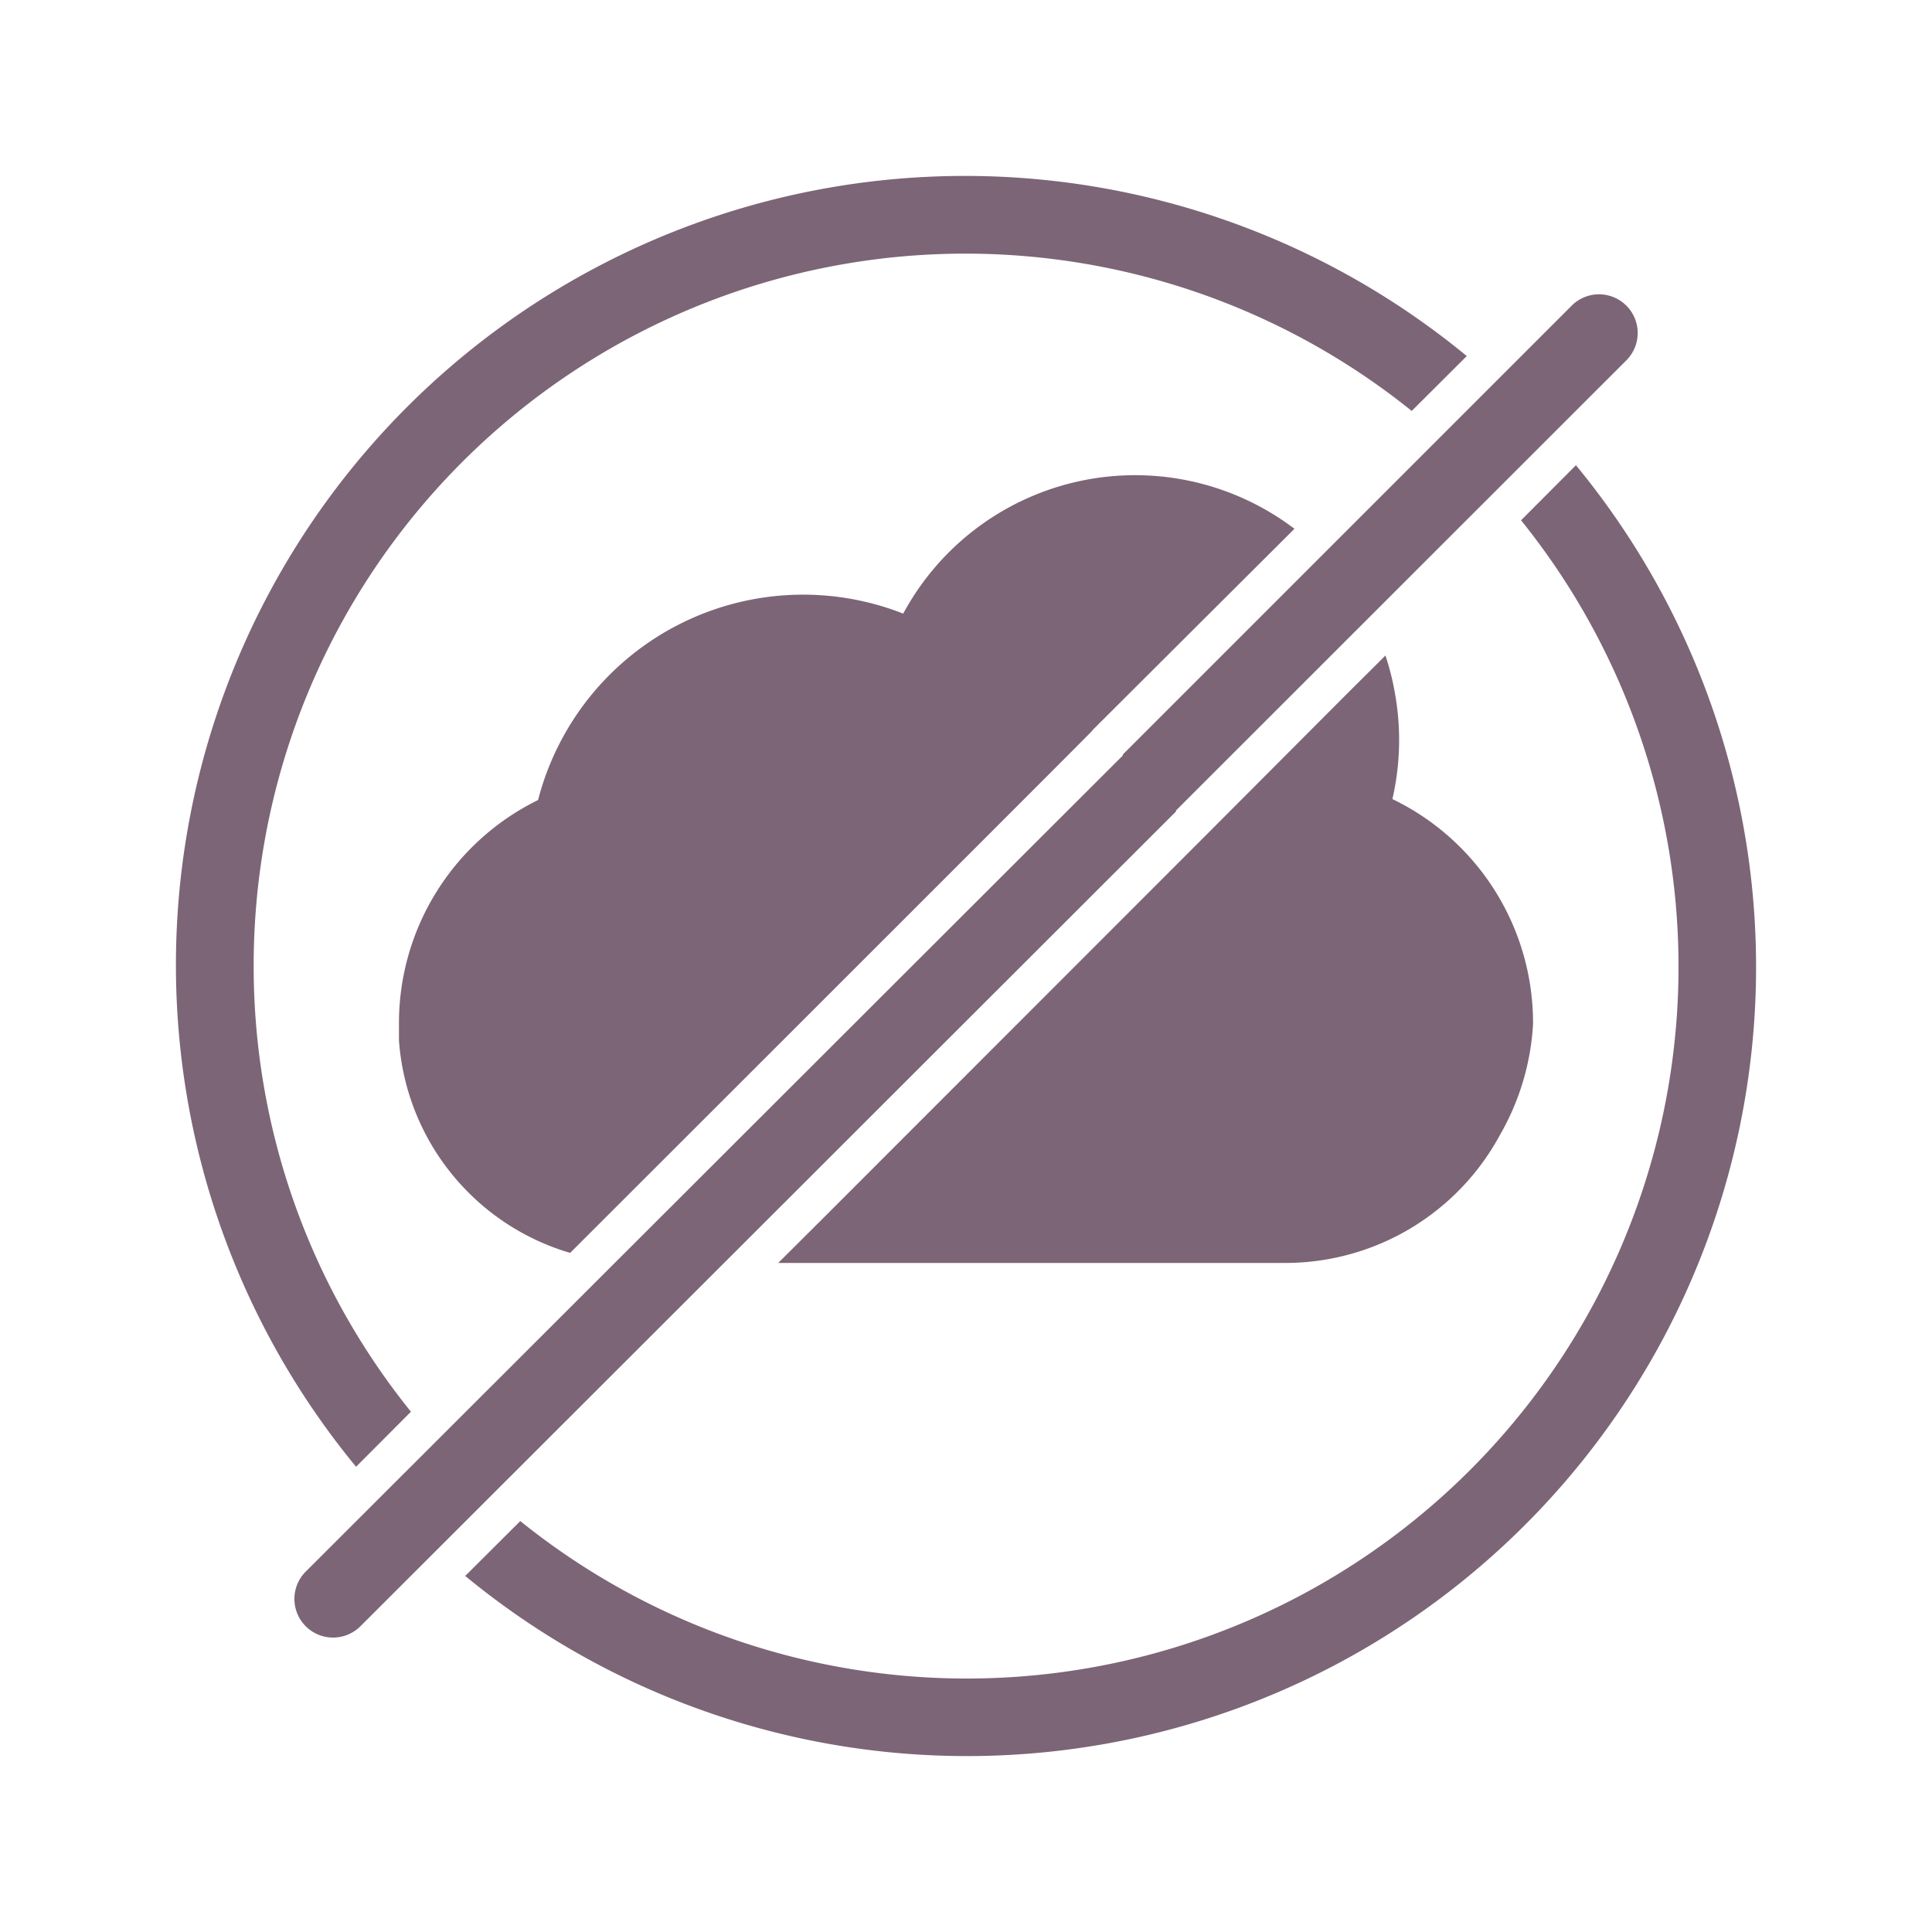
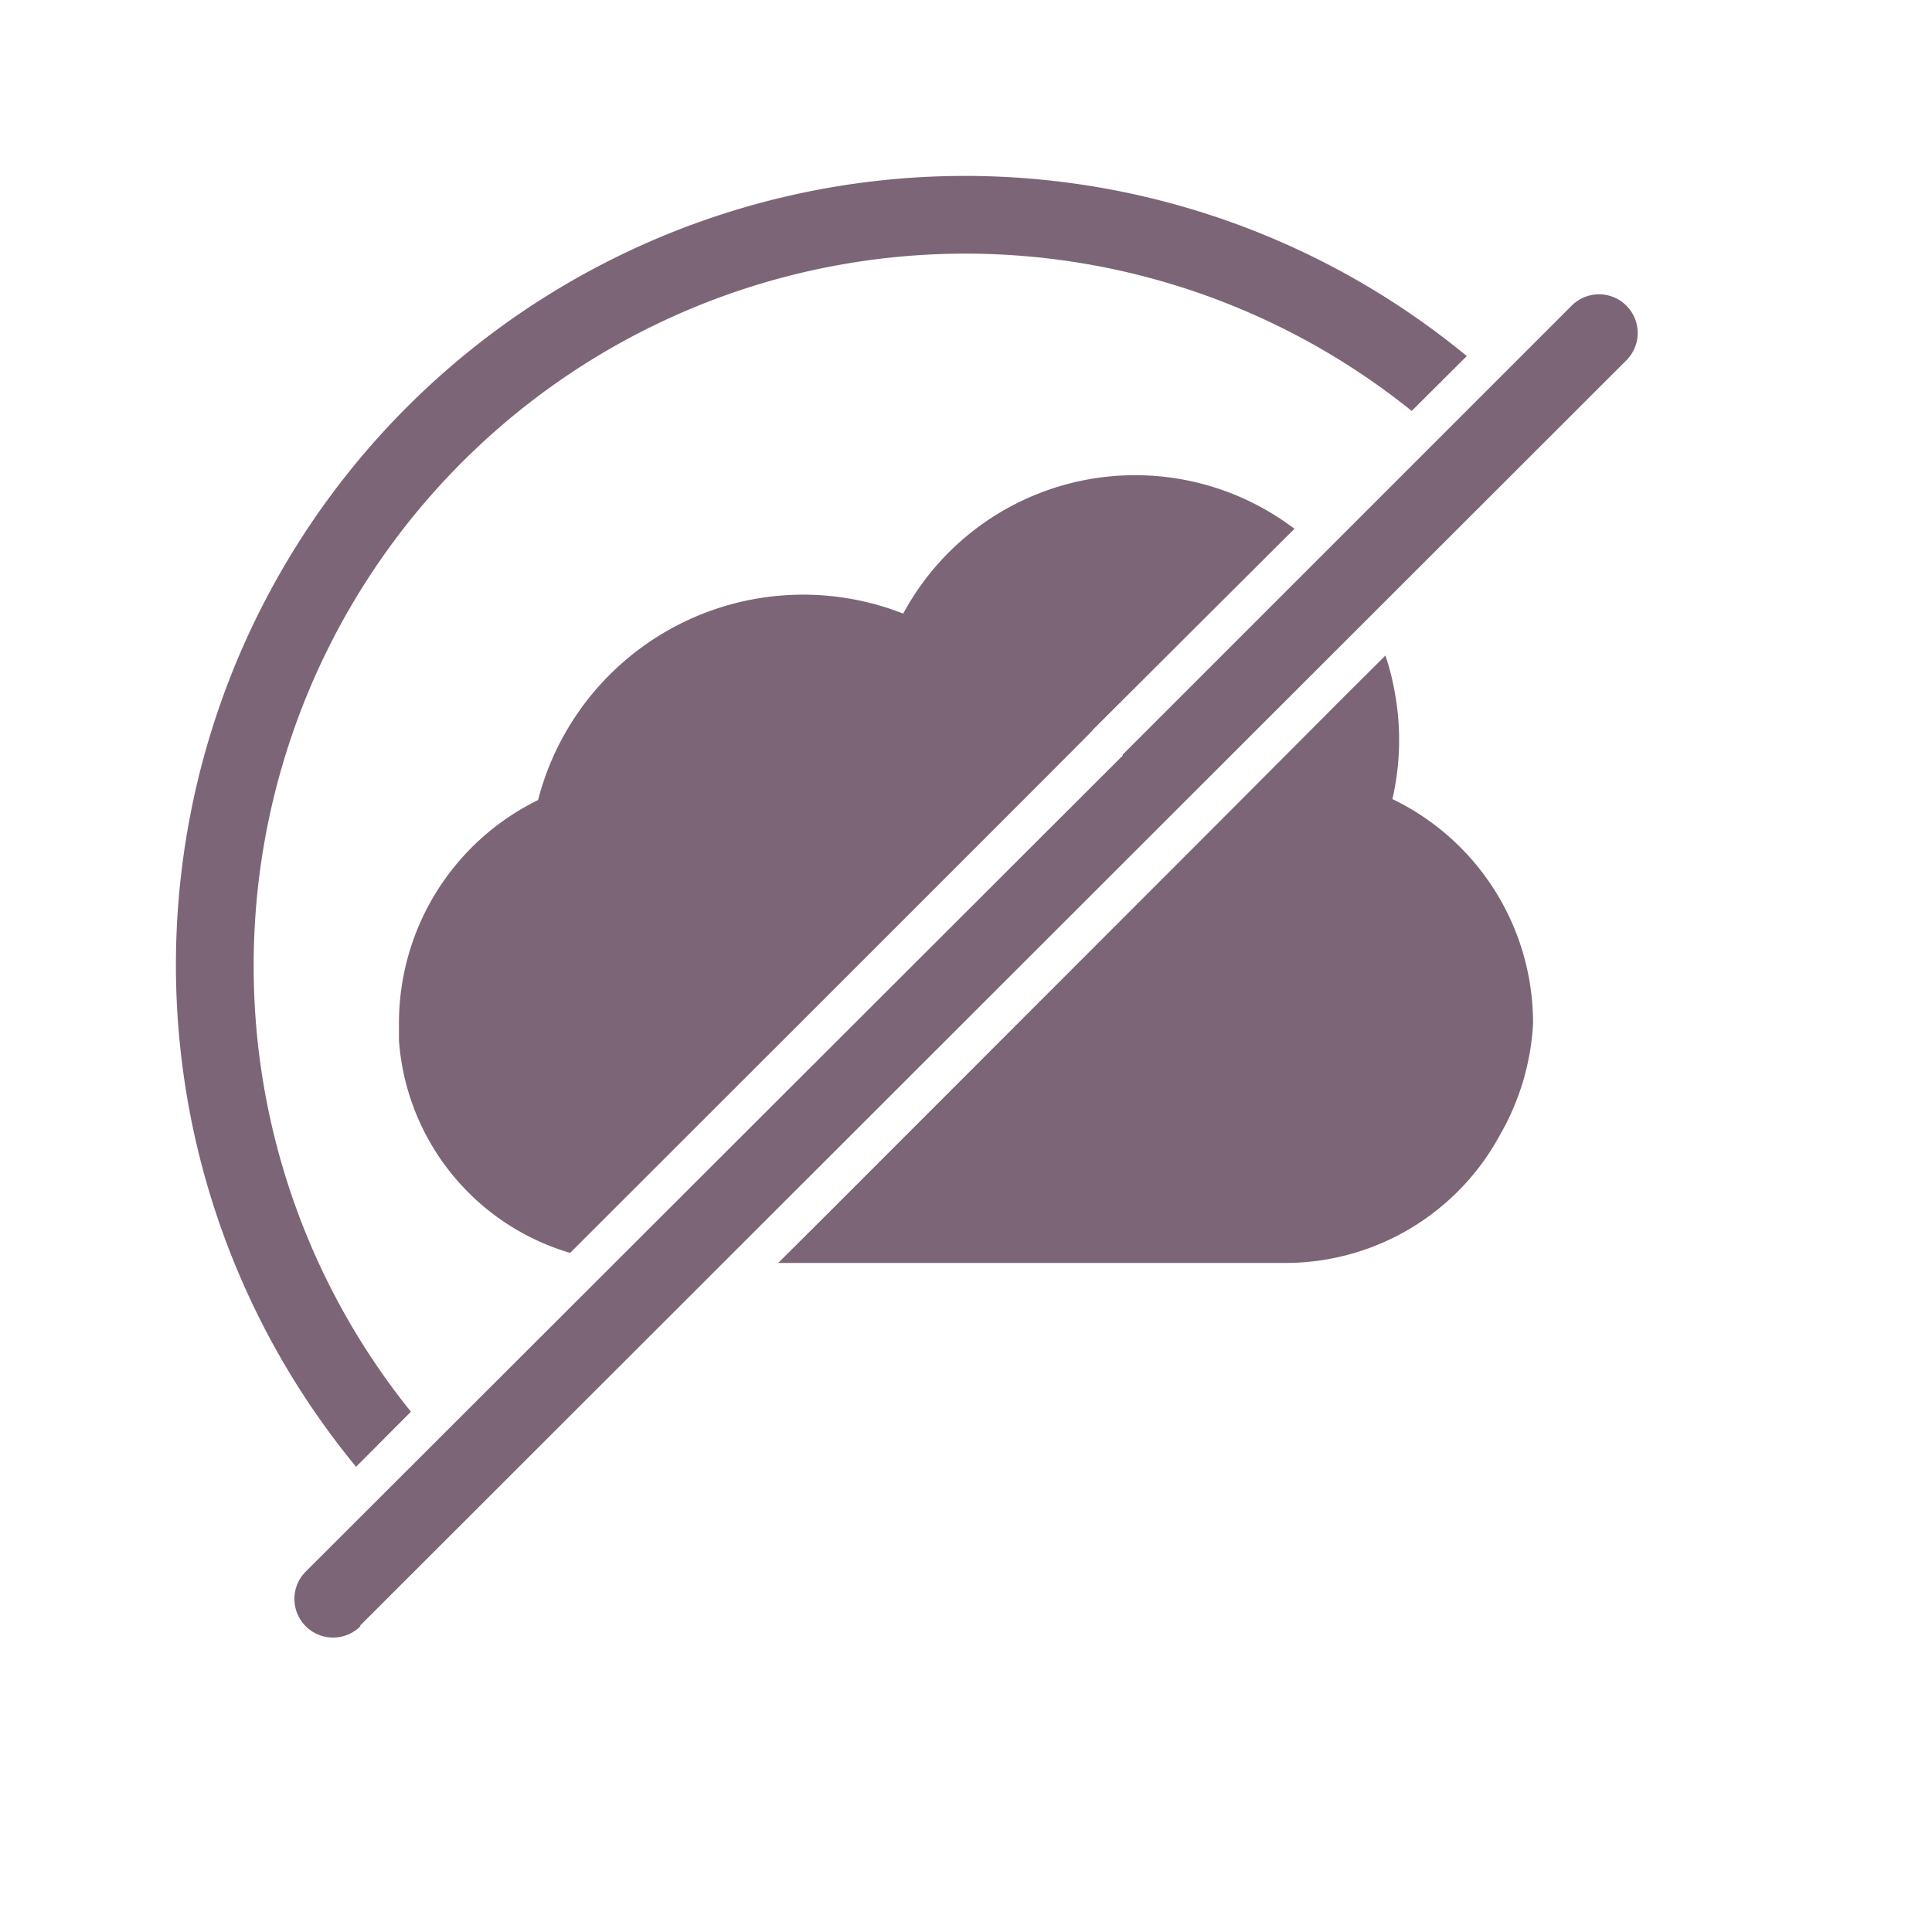
<svg xmlns="http://www.w3.org/2000/svg" viewBox="0 0 100 100">
-   <path d="M81.57,24.08l-2.84,2.85a36.84,36.84,0,0,1-51.8,51.8l-2.85,2.84A40.84,40.84,0,0,0,81.57,24.08Z" style="fill:#7c6576" />
  <path d="M13.13,50A36.84,36.84,0,0,1,73.07,21.27l2.85-2.84A40.84,40.84,0,0,0,18.43,75.92l2.84-2.85A36.71,36.71,0,0,1,13.13,50Z" style="fill:#7c6576" />
-   <path d="M84.18,15.82a2,2,0,0,0-2.83,0L58.12,39.05l0,.05L15.82,81.35a2,2,0,0,0,1.42,3.41,2,2,0,0,0,1.41-.58L60.87,42l0-.05L84.18,18.65A2,2,0,0,0,84.18,15.82Z" style="fill:#7c6576" />
+   <path d="M84.18,15.82a2,2,0,0,0-2.83,0L58.12,39.05l0,.05L15.82,81.35a2,2,0,0,0,1.42,3.41,2,2,0,0,0,1.41-.58l0-.05L84.18,18.65A2,2,0,0,0,84.18,15.82Z" style="fill:#7c6576" />
  <path d="M62.33,43.32,42.81,62.85h0l-2.53,2.52,26.2,0h0a12.63,12.63,0,0,0,11.16-6.63A12.93,12.93,0,0,0,79.35,53a12.86,12.86,0,0,0-7.28-11.64,13.59,13.59,0,0,0,.14-5.43,13.22,13.22,0,0,0-.5-2l-1.93,1.92h0L62.4,43.25Z" style="fill:#7c6576" />
  <path d="M56.58,37.76,67,27.37a13.64,13.64,0,0,0-20.25,4.39,14.17,14.17,0,0,0-18.9,9.65A12.86,12.86,0,0,0,20.65,53c0,.28,0,.57,0,.85a12.39,12.39,0,0,0,8.86,11c22.38-22.36,26.31-26.3,27-27Z" style="fill:#7c6576" />
</svg>